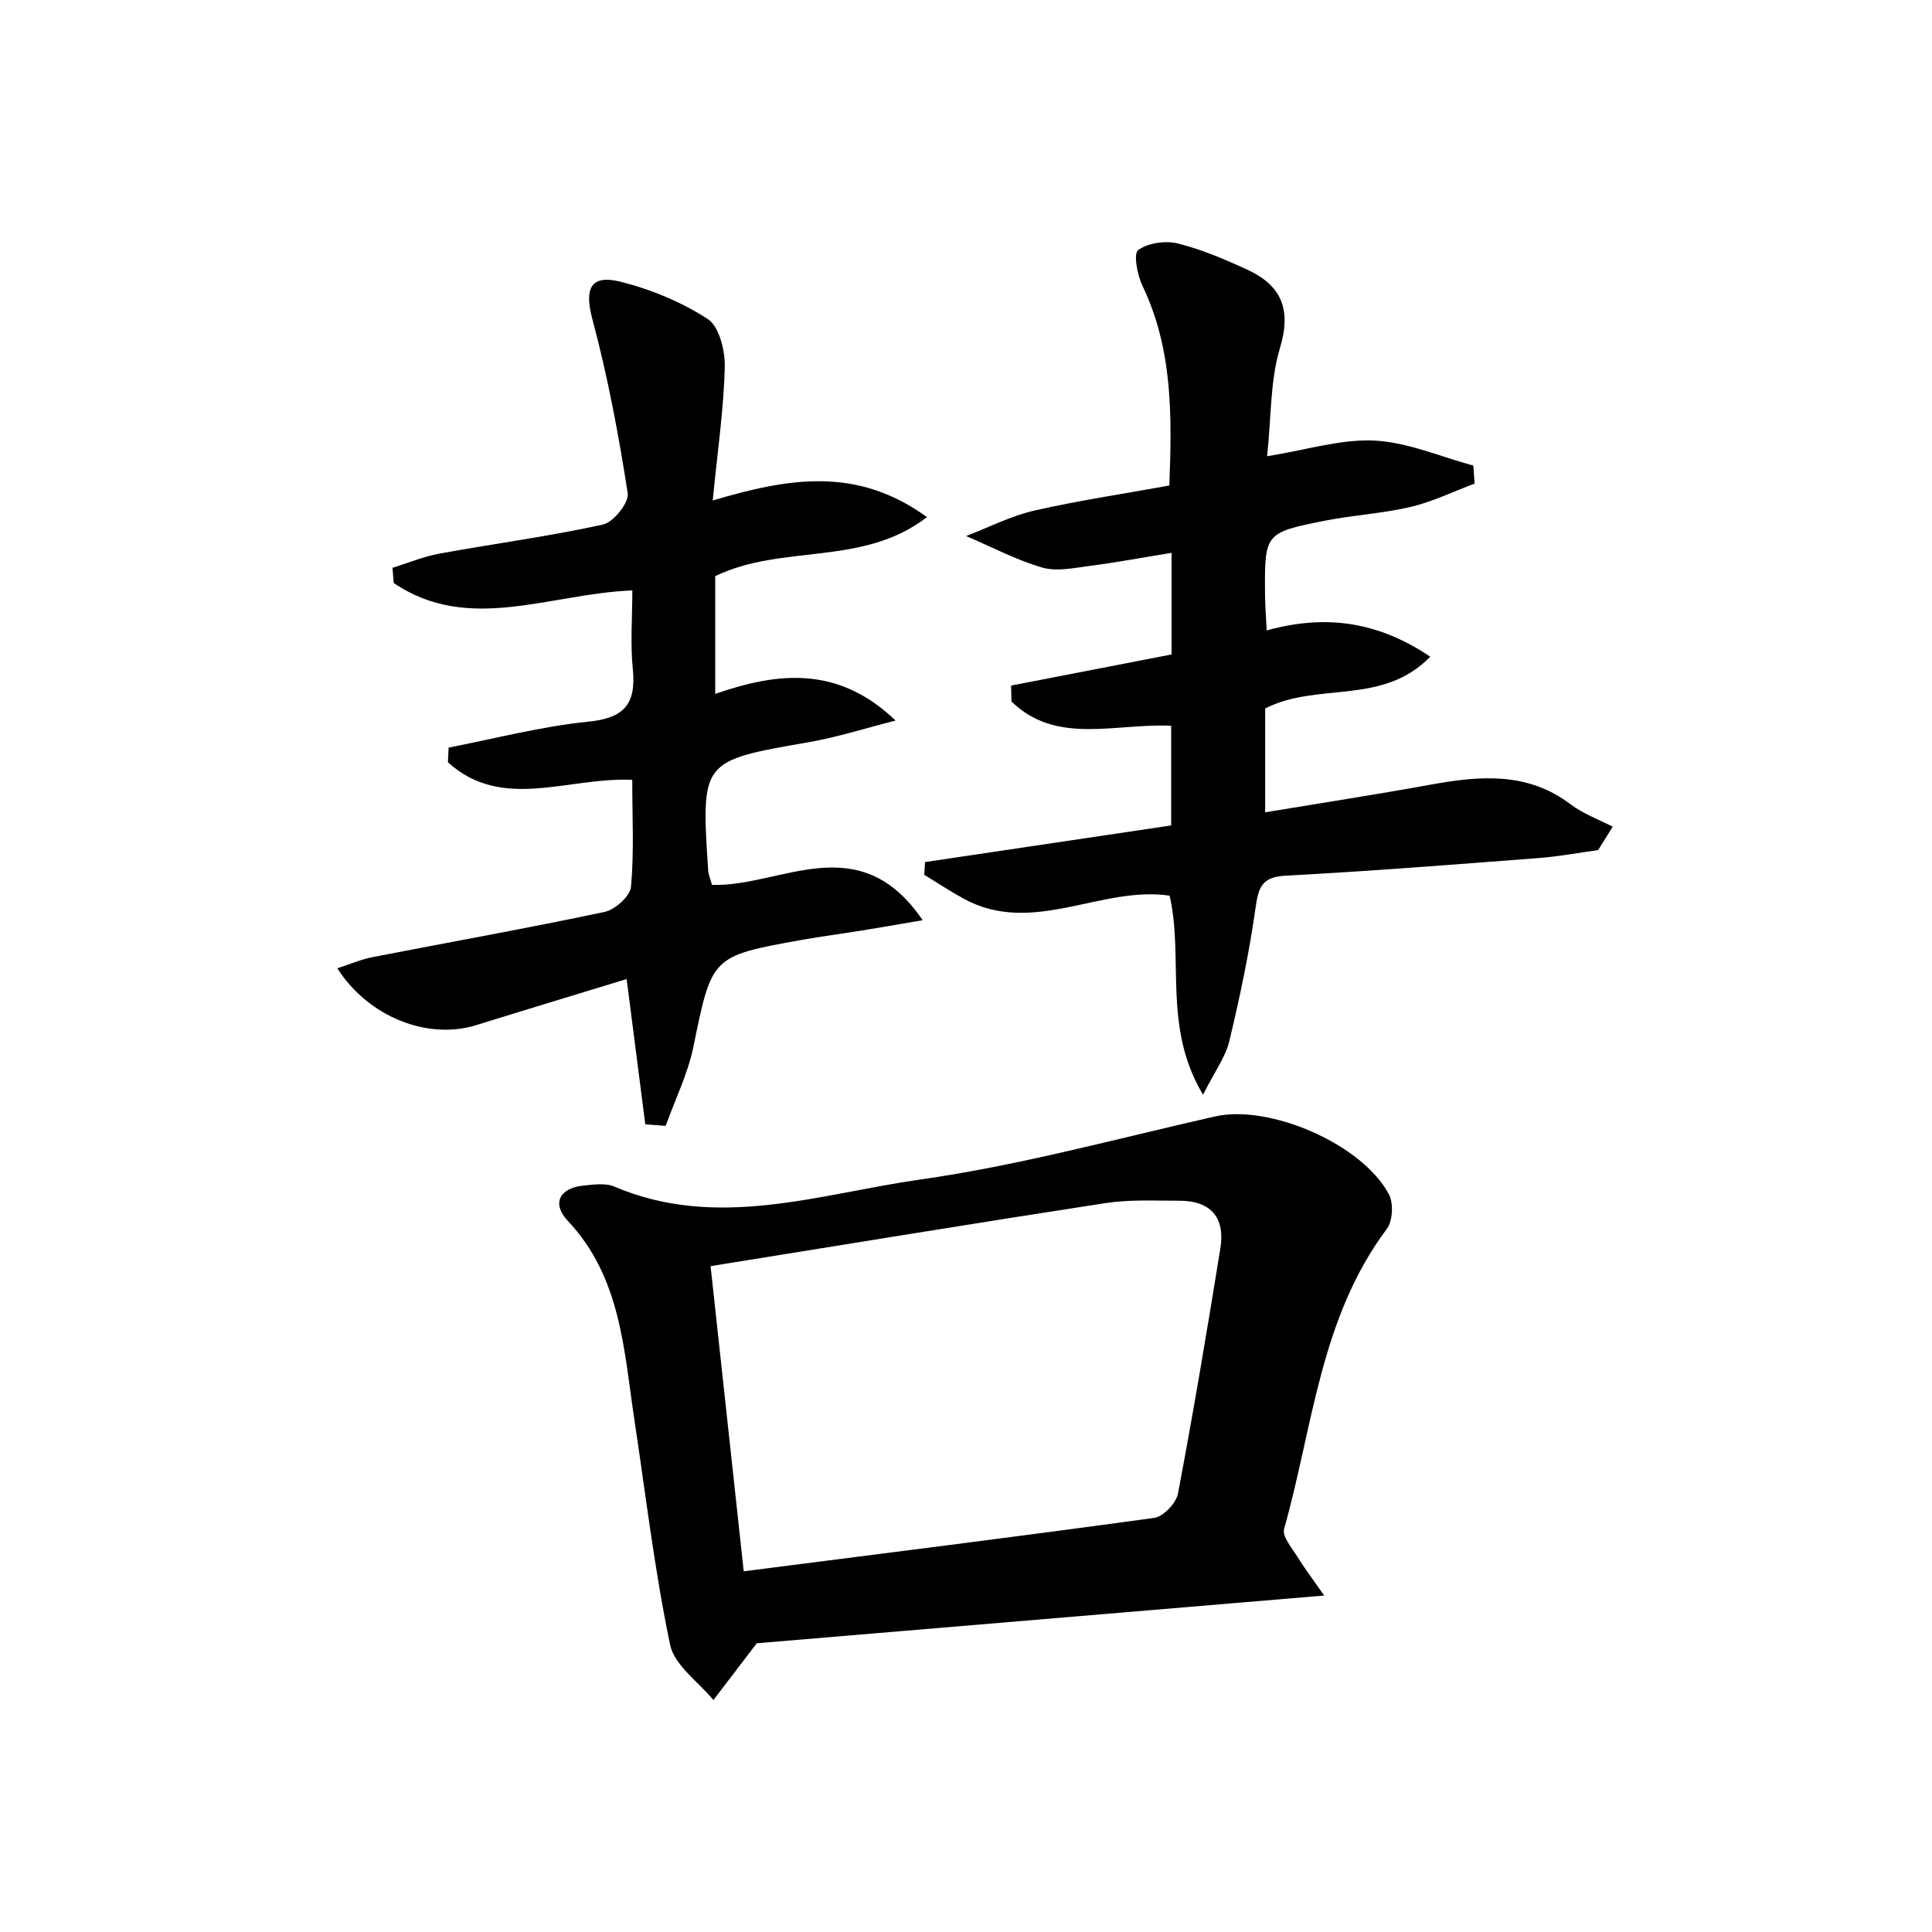
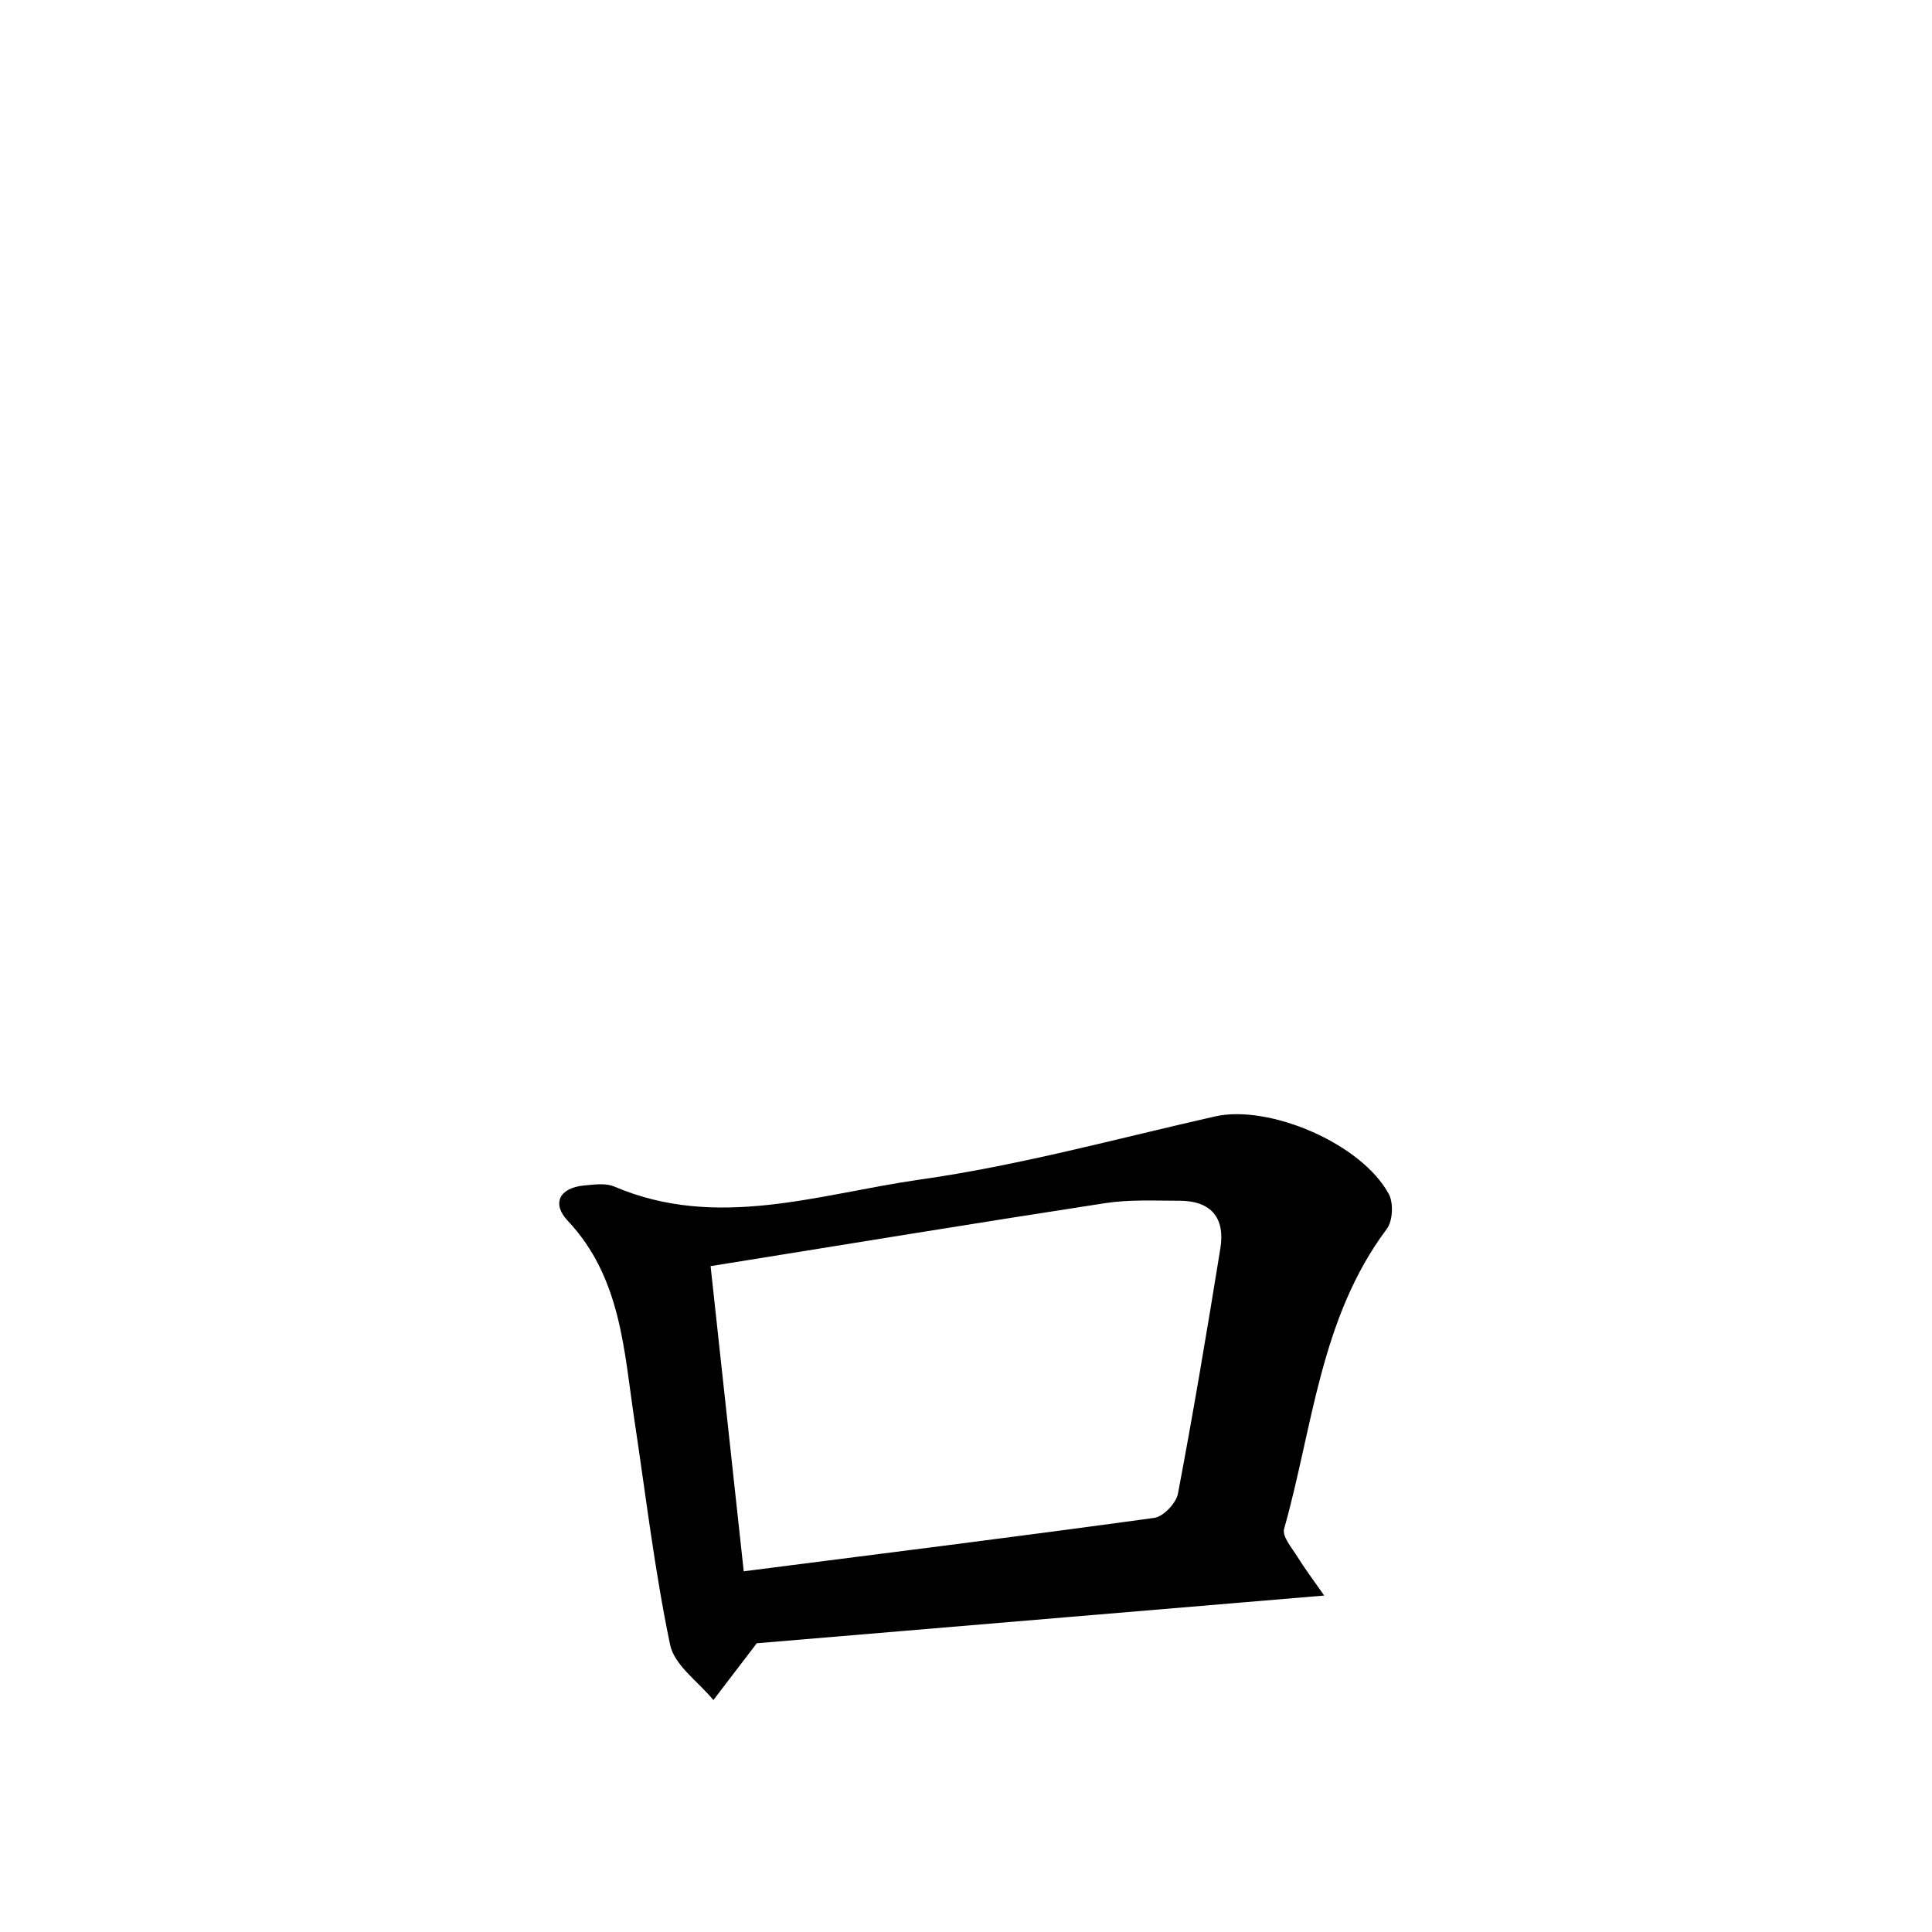
<svg xmlns="http://www.w3.org/2000/svg" enable-background="new 0 0 200 200" viewBox="0 0 200 200">
  <path d="m78.34 170.11c-1.9 2.49-3.2 4.18-4.49 5.88-1.55-1.89-4.03-3.59-4.48-5.72-1.6-7.67-2.52-15.48-3.69-23.23-1.1-7.29-1.38-14.79-6.91-20.67-1.67-1.77-.88-3.4 1.69-3.65 1.05-.1 2.25-.27 3.15.12 10.65 4.54 21.2.75 31.62-.73 10.29-1.46 20.39-4.24 30.56-6.54 5.59-1.26 15.15 2.8 17.98 8.04.5.93.41 2.78-.21 3.61-6.91 9.22-7.65 20.52-10.63 31.05-.22.78.81 1.97 1.38 2.89.73 1.18 1.57 2.29 2.77 4.01-20.41 1.72-39.93 3.36-58.74 4.94zm-4.78-39.04c1.15 10.58 2.25 20.7 3.43 31.59 14.44-1.85 28.48-3.6 42.5-5.53.94-.13 2.26-1.52 2.45-2.5 1.6-8.44 3.02-16.91 4.39-25.39.52-3.18-.97-4.94-4.24-4.94-2.57 0-5.17-.14-7.69.25-13.4 2.06-26.78 4.26-40.84 6.52z" />
-   <path d="m165.44 88c-2.03.28-4.06.66-6.1.82-8.75.67-17.5 1.36-26.26 1.83-2.47.13-2.81 1.22-3.11 3.35-.65 4.63-1.62 9.22-2.71 13.77-.39 1.65-1.5 3.12-2.72 5.56-4.21-7.03-1.97-14.07-3.46-20.61-7.09-1.05-14.15 4.19-21.27.34-1.41-.77-2.76-1.66-4.13-2.5.03-.44.05-.88.08-1.32 8.5-1.27 17-2.53 25.48-3.79 0-3.73 0-6.99 0-10.32-5.82-.27-11.89 2.02-16.53-2.51-.01-.55-.03-1.1-.04-1.65 5.47-1.06 10.94-2.12 16.61-3.22 0-3.52 0-6.81 0-10.52-2.91.47-5.67.99-8.45 1.35-1.64.21-3.44.61-4.95.17-2.71-.79-5.26-2.15-7.87-3.26 2.36-.9 4.65-2.09 7.09-2.64 4.55-1.04 9.18-1.72 13.95-2.59.28-7.31.34-14.17-2.79-20.69-.53-1.11-.94-3.31-.44-3.68 1.02-.74 2.81-1 4.09-.69 2.47.61 4.86 1.64 7.18 2.7 3.55 1.63 4.63 4.1 3.41 8.13-1.02 3.37-.89 7.1-1.33 11.2 4.17-.67 7.69-1.8 11.14-1.62 3.44.18 6.81 1.67 10.21 2.59.04.62.09 1.24.13 1.86-2.19.82-4.33 1.87-6.59 2.41-2.93.69-5.99.85-8.95 1.44-6.23 1.24-6.22 1.29-6.15 7.87.01 1.04.1 2.08.17 3.48 5.95-1.64 11.36-1.02 16.93 2.72-4.96 5.11-11.66 2.58-17.09 5.36v10.75c5.8-.96 11.56-1.85 17.28-2.89 5.03-.9 9.89-1.3 14.33 2.06 1.3.98 2.9 1.56 4.37 2.32-.5.8-1.01 1.61-1.51 2.42z" />
-   <path d="m46.44 77.39c4.81-.93 9.58-2.19 14.44-2.68 3.73-.37 4.99-1.82 4.63-5.43-.27-2.67-.05-5.4-.05-8.16-8.55.33-16.97 4.5-24.7-.77-.04-.52-.09-1.05-.13-1.57 1.62-.5 3.21-1.17 4.86-1.47 5.64-1.03 11.34-1.78 16.93-3.01 1.09-.24 2.72-2.28 2.56-3.25-.94-6.04-2.07-12.08-3.65-17.98-.84-3.14-.25-4.69 2.89-3.91 3.16.79 6.33 2.1 9.05 3.87 1.19.78 1.8 3.28 1.76 4.97-.11 4.33-.74 8.64-1.25 13.81 7.83-2.32 14.9-3.56 22.18 1.72-6.67 5.15-14.92 2.74-21.92 6.11v12.19c6.37-2.2 12.65-3.01 18.67 2.76-3.01.76-5.98 1.72-9.03 2.25-11.1 1.93-11.11 1.88-10.37 13.28.03.44.23.86.39 1.48 7.06.26 15.2-6.09 21.81 3.66-2.64.45-4.45.77-6.26 1.06-2.09.34-4.19.61-6.27.98-9.38 1.68-9.28 1.71-11.21 11.11-.58 2.79-1.89 5.43-2.86 8.14-.7-.05-1.41-.1-2.11-.16-.61-4.73-1.22-9.46-1.93-15.04-5.16 1.58-10.39 3.16-15.6 4.78-4.95 1.53-11.08-.79-14.35-5.89 1.31-.43 2.46-.93 3.66-1.16 8-1.56 16.04-2.99 24.01-4.68 1.09-.23 2.64-1.63 2.73-2.6.33-3.57.13-7.2.13-11.07-6.66-.31-13.47 3.28-19.08-1.82.02-.5.05-1.01.07-1.52z" />
</svg>